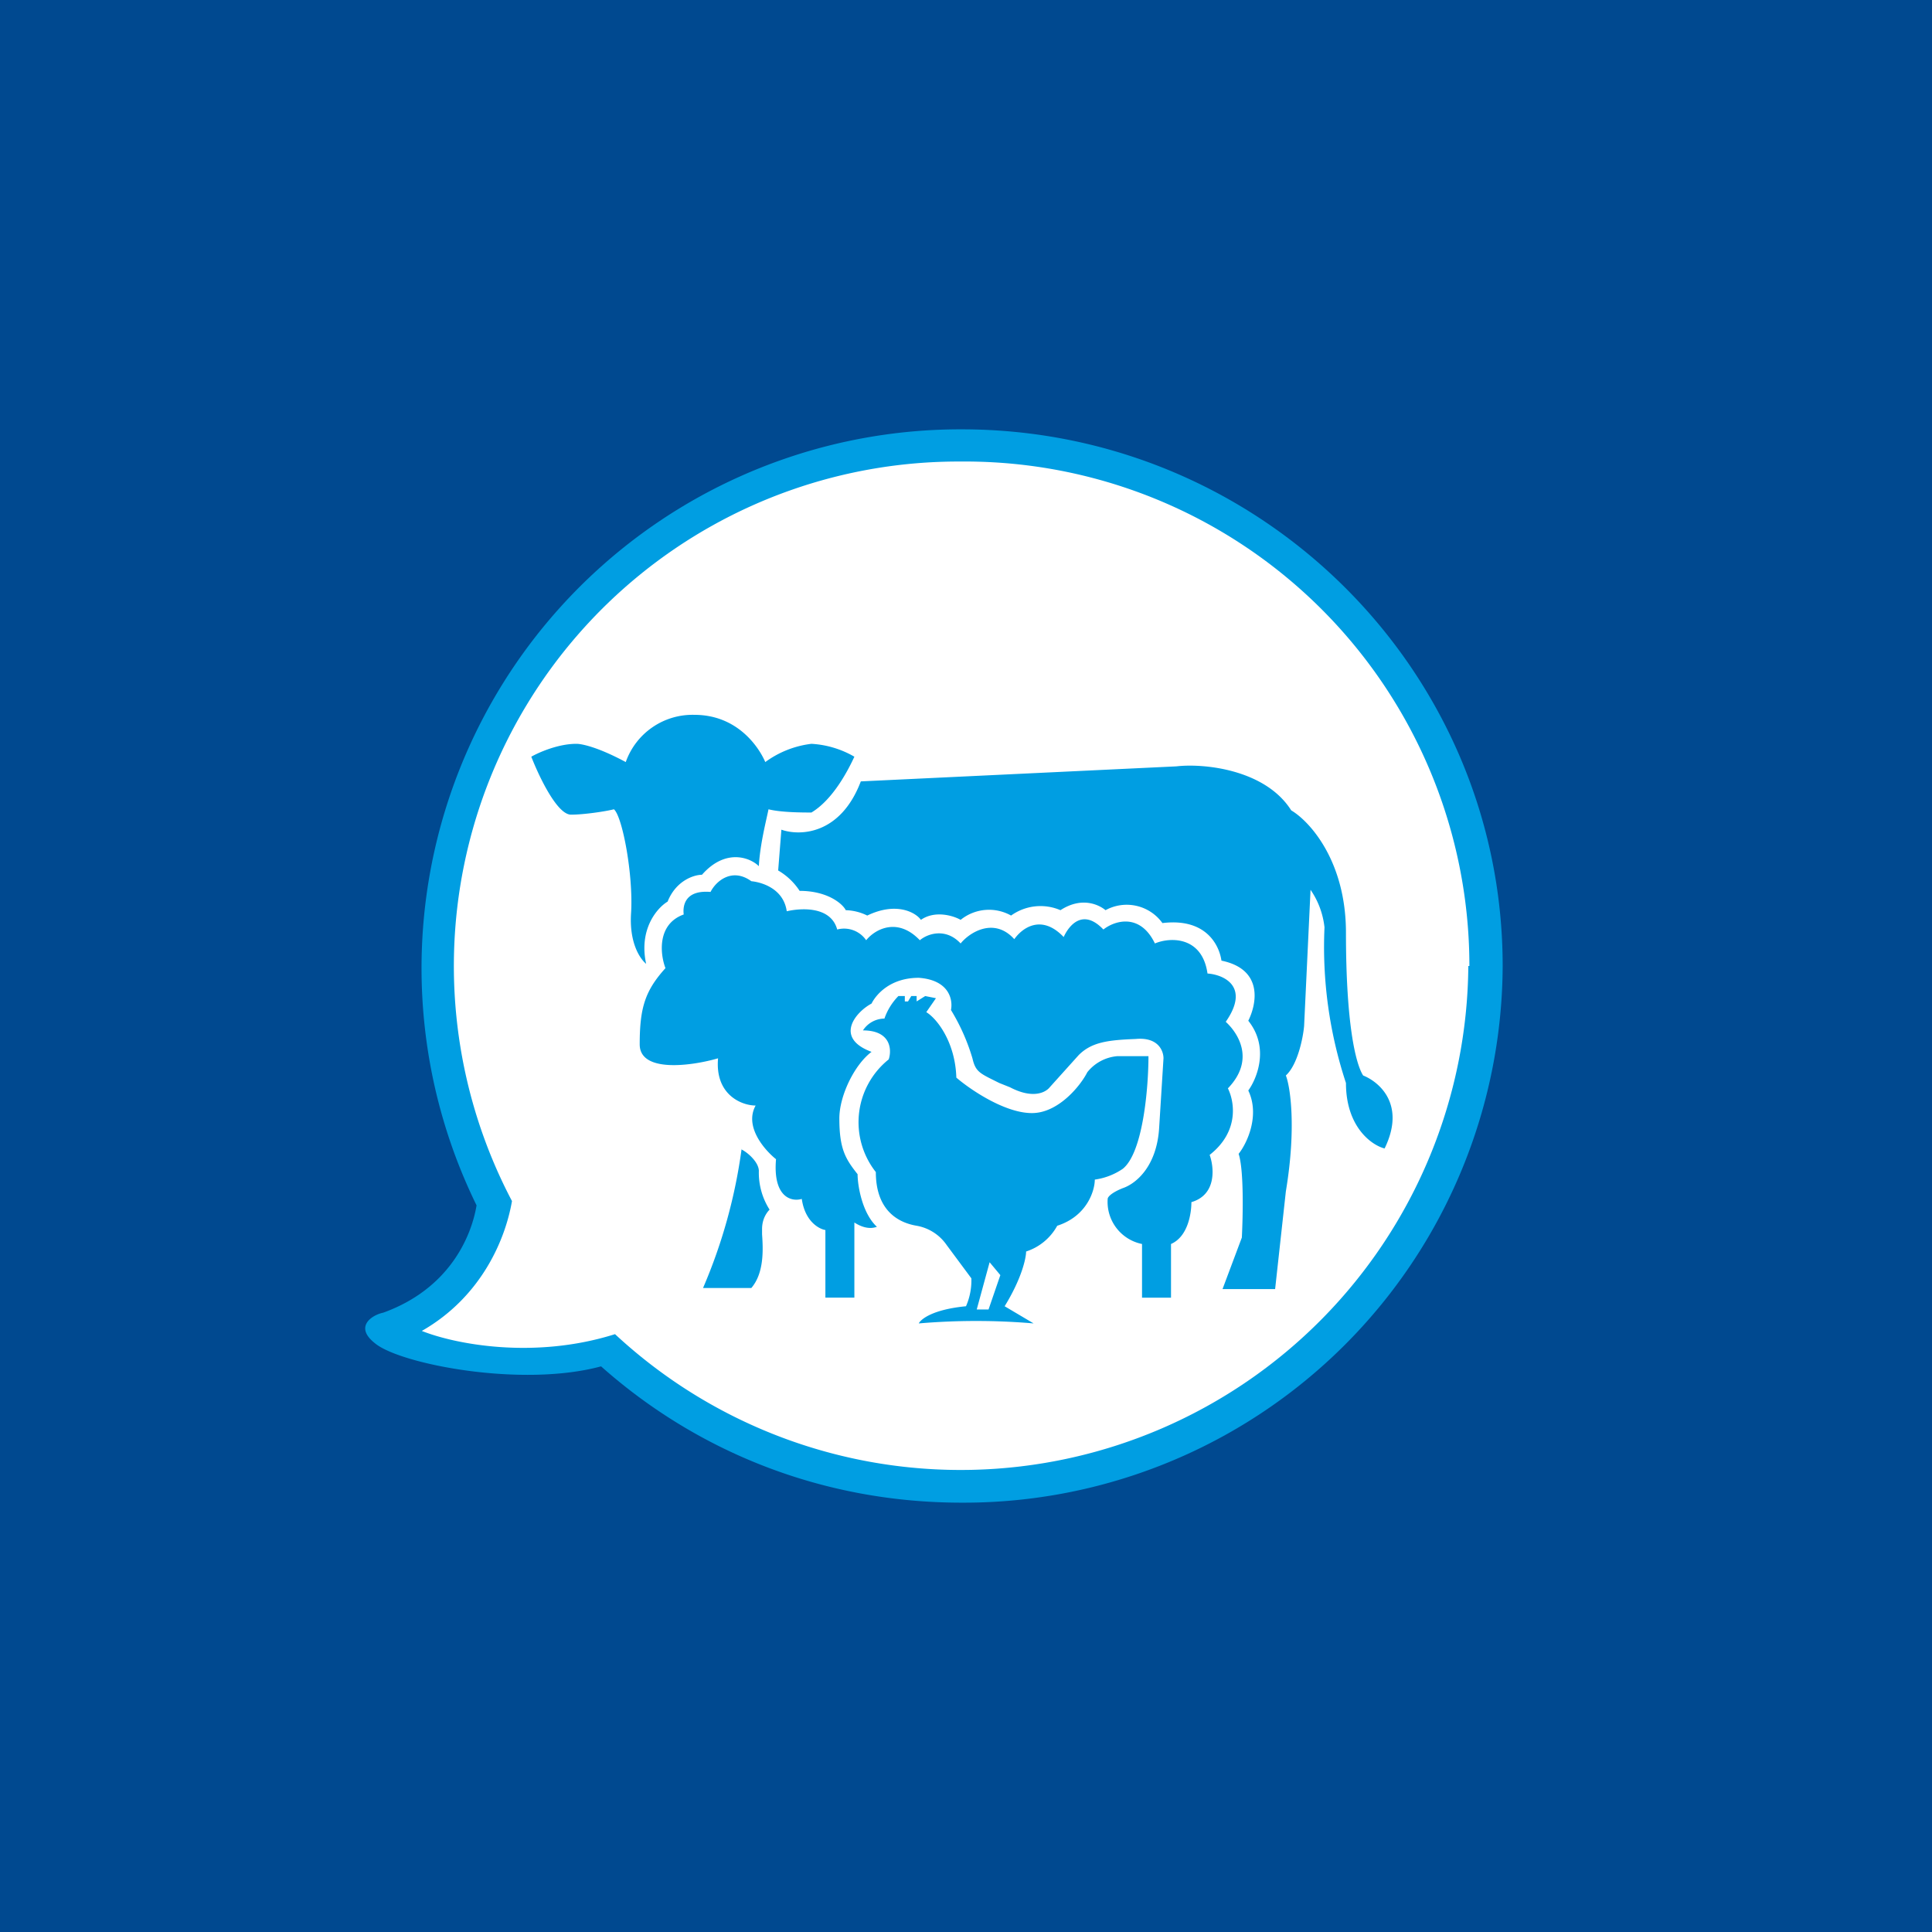
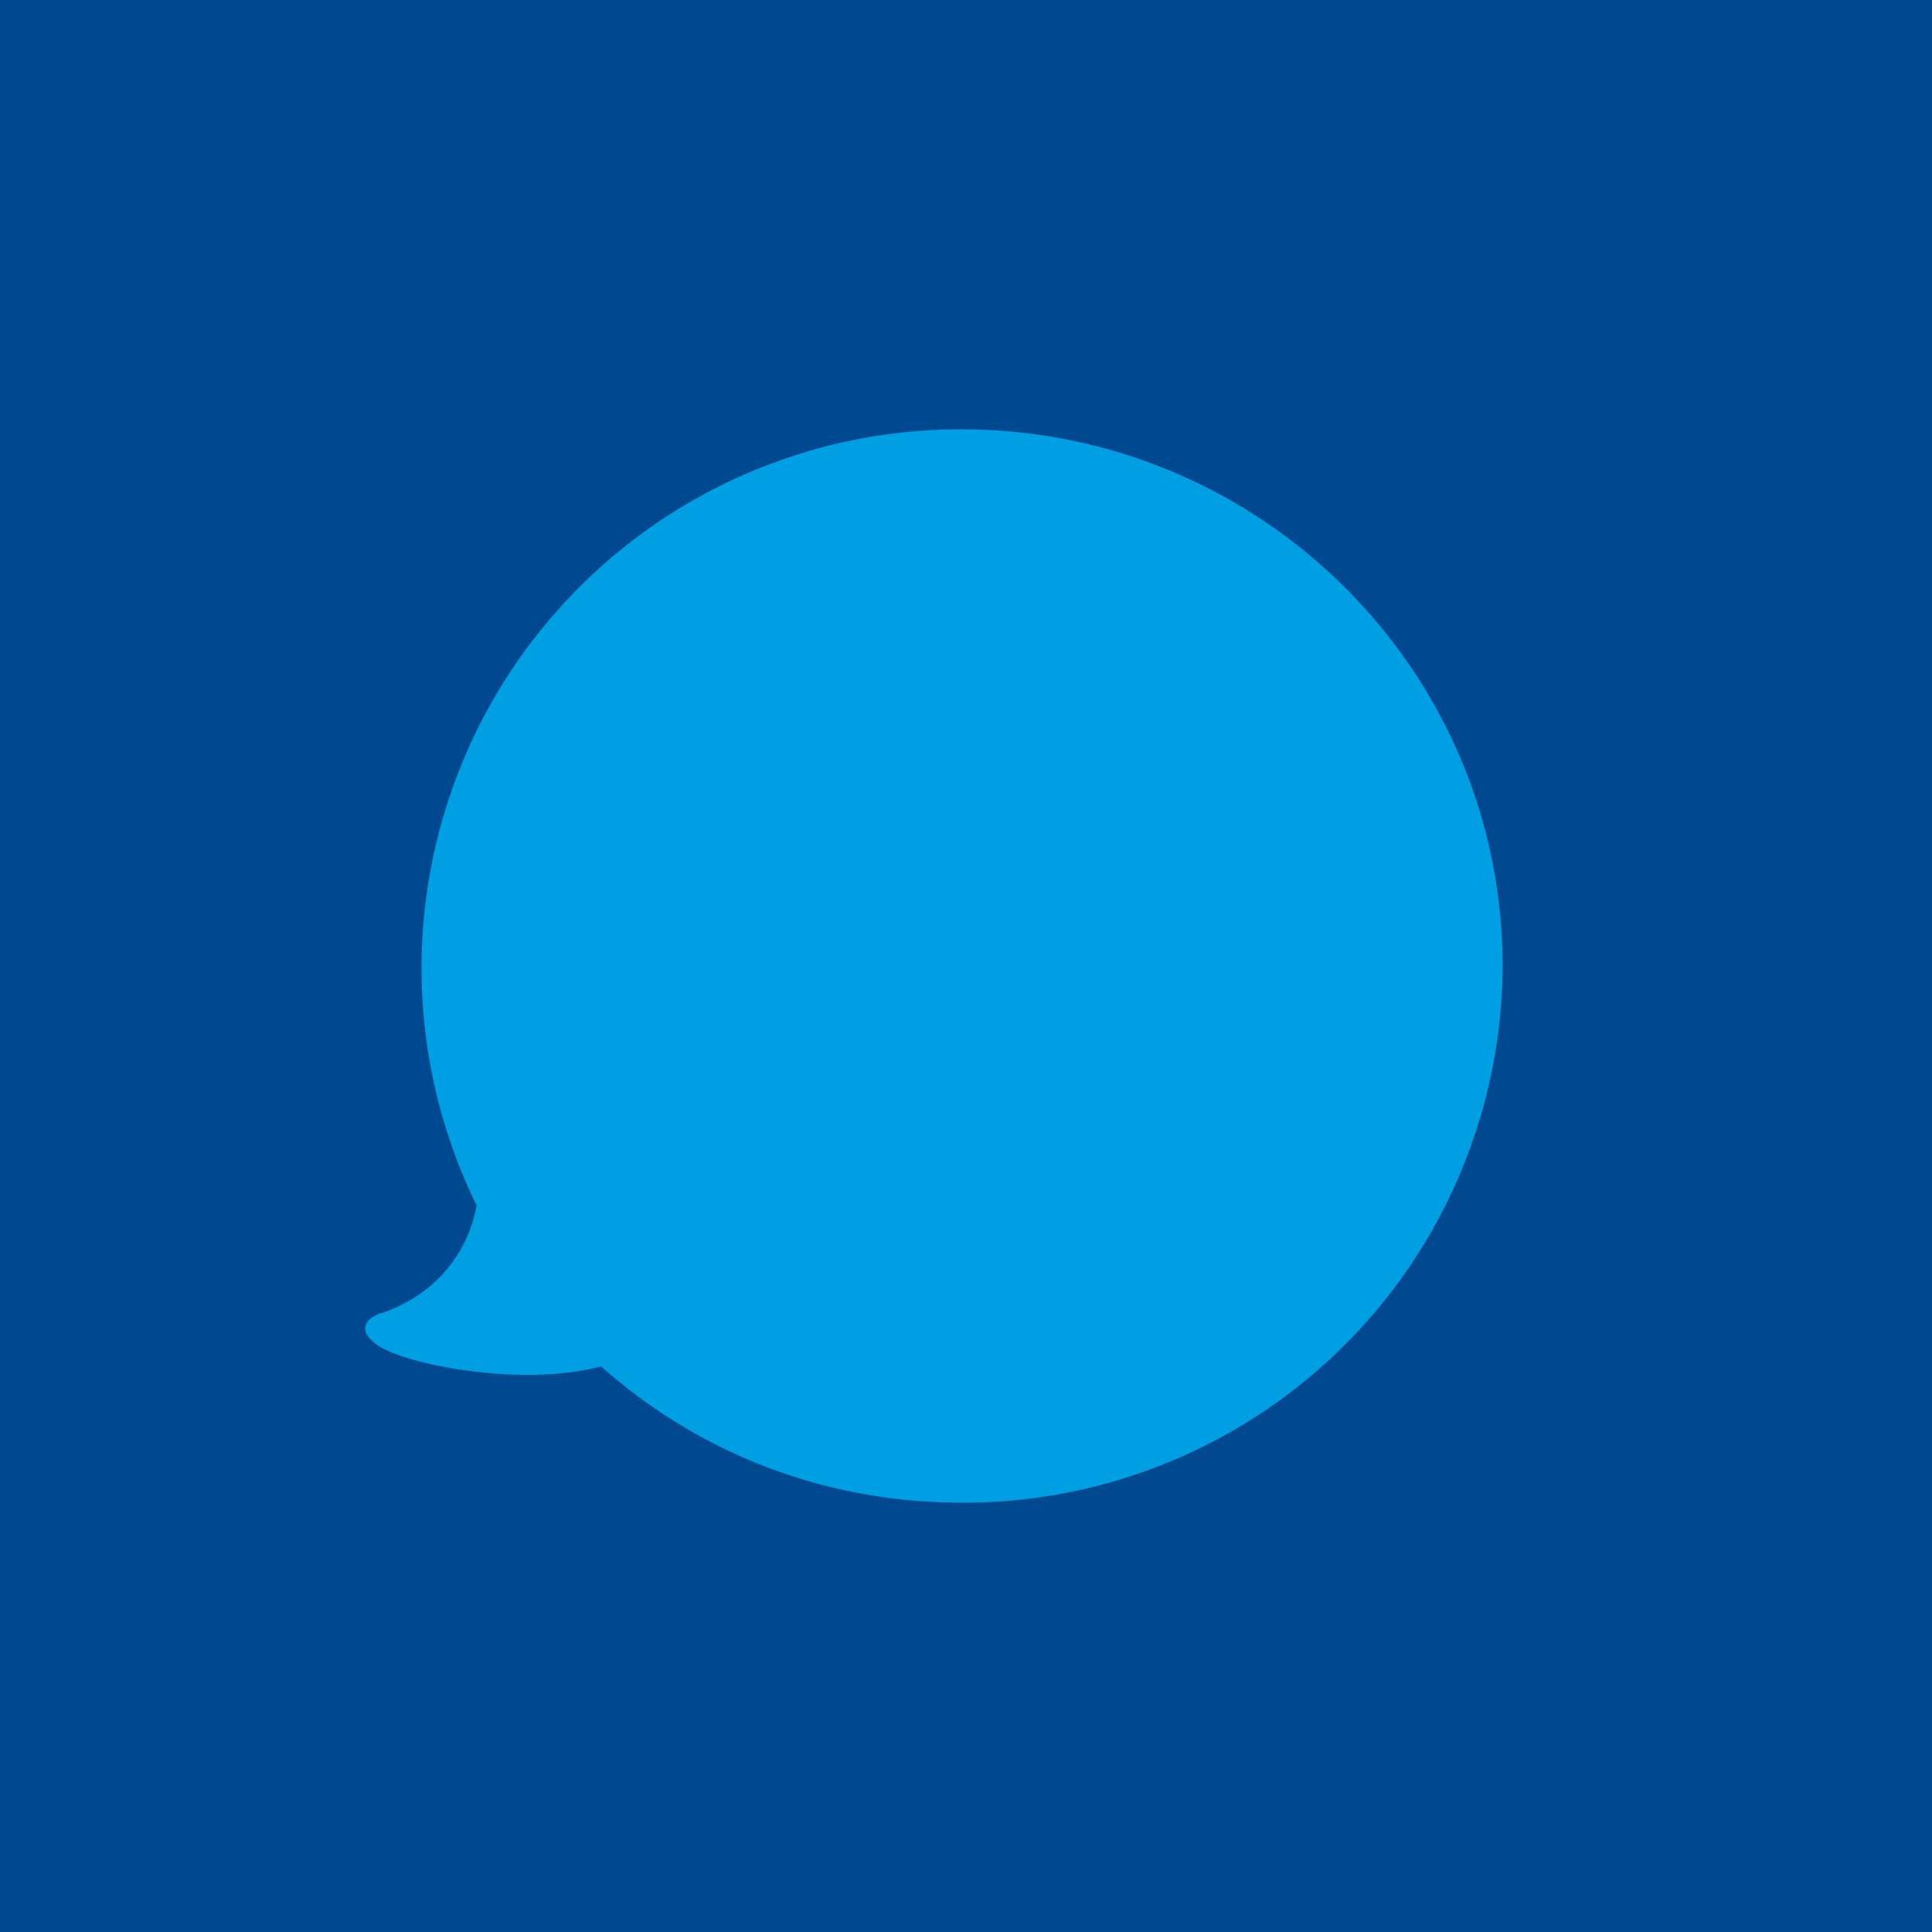
<svg xmlns="http://www.w3.org/2000/svg" width="18" height="18" viewBox="0 0 18 18">
  <path fill="#004990" d="M0 0h18v18H0z" />
  <path d="M8.96 14A5.02 5.02 0 0 0 14 9c0-2.76-2.26-5-5.04-5a5.02 5.02 0 0 0-4.52 7.23c-.05.3-.26.78-.87 1-.1.02-.28.13-.07.29.24.19 1.36.41 2.1.21.9.8 2.07 1.27 3.36 1.27Z" fill="#009EE2" />
-   <path fill-rule="evenodd" d="M13.68 9a4.73 4.73 0 0 1-7.95 3.43c-.76.24-1.5.09-1.8-.03.56-.32.78-.86.84-1.21A4.7 4.7 0 0 1 8.95 4.3 4.7 4.7 0 0 1 13.69 9ZM4.95 7.05c.07-.04.25-.12.42-.12.05 0 .2.03.46.17a.66.66 0 0 1 .64-.44c.4 0 .6.3.66.44a.91.91 0 0 1 .43-.17.9.9 0 0 1 .4.12c-.06.13-.2.4-.4.52-.08 0-.28 0-.4-.03-.02.1-.08.33-.09.53-.08-.08-.31-.17-.53.08-.07 0-.24.05-.32.25-.1.06-.27.26-.2.58-.06-.05-.16-.2-.14-.48.02-.35-.08-.89-.16-.96-.08.02-.28.05-.4.05-.13 0-.3-.36-.37-.54Zm3.07.23 2.94-.14c.26-.03.83.03 1.07.41.17.1.51.47.51 1.14 0 .85.09 1.22.16 1.33.15.06.4.27.2.68-.12-.03-.36-.2-.36-.61a4.04 4.04 0 0 1-.2-1.45.76.76 0 0 0-.13-.35l-.06 1.27c-.01.11-.06.36-.17.46.04.1.1.48 0 1.08l-.1.91h-.49l.18-.48c.01-.2.02-.63-.03-.78.08-.1.2-.36.09-.59.08-.11.2-.4 0-.65.08-.16.14-.48-.25-.56-.02-.14-.14-.4-.55-.35a.41.41 0 0 0-.53-.12c-.06-.05-.22-.13-.42 0a.47.47 0 0 0-.46.05.42.42 0 0 0-.47.04c-.07-.04-.24-.09-.37 0-.05-.07-.23-.17-.5-.04a.48.48 0 0 0-.2-.05c-.03-.06-.17-.18-.43-.18a.6.6 0 0 0-.2-.19l.03-.38c.17.06.55.05.74-.45ZM6.91 10.7a4.94 4.94 0 0 1-.36 1.3H7c.12-.14.11-.36.1-.5v-.05c0-.1.05-.16.07-.18a.64.64 0 0 1-.1-.36c0-.08-.1-.17-.16-.2Zm1.05 1.39h-.27v-.63c-.06-.01-.19-.08-.22-.29-.1.03-.27-.02-.24-.37-.1-.08-.3-.3-.19-.5-.13 0-.38-.1-.35-.44-.24.07-.73.14-.73-.13 0-.34.05-.5.24-.71-.05-.13-.08-.41.17-.5-.01-.08.01-.23.25-.21.05-.1.2-.23.38-.1.1.01.3.07.33.28.13-.03.41-.05.47.17a.25.25 0 0 1 .27.1c.08-.1.29-.22.5 0 .07-.06.24-.12.38.03.08-.1.31-.25.5-.04.07-.1.25-.24.46-.02.05-.11.18-.27.37-.07.1-.08.34-.16.48.13.14-.06.44-.07.49.28.15.01.4.12.17.45.11.1.28.35.02.62.06.12.11.4-.17.62.04.11.07.37-.17.44 0 .1-.03.32-.19.39v.5h-.27v-.5a.4.4 0 0 1-.32-.42c0-.02.04-.06.14-.1.12-.04.32-.2.34-.57l.04-.64c0-.07-.05-.2-.26-.18-.26.01-.41.03-.53.15l-.27.3c-.04.05-.16.11-.37 0l-.1-.04c-.18-.09-.22-.1-.25-.23a1.9 1.9 0 0 0-.2-.45c.02-.1-.02-.28-.3-.3-.27 0-.4.16-.44.24-.15.08-.35.32 0 .45-.16.12-.3.41-.3.62 0 .29.06.38.17.52 0 .1.04.36.18.49-.03.01-.1.03-.21-.04v.7Zm.08-2.49a.24.24 0 0 1 .2-.11.56.56 0 0 1 .13-.21h.06v.05h.03l.03-.05h.05v.05l.08-.05.1.02-.09.13c.1.06.27.28.28.61.14.12.47.34.72.33.24-.01.44-.26.5-.38a.4.4 0 0 1 .28-.15h.29c0 .29-.05.9-.24 1.05a.61.61 0 0 1-.26.1c0 .1-.07.34-.35.43a.51.51 0 0 1-.29.24c0 .06-.04.25-.2.51l.27.16a6.3 6.3 0 0 0-1.07 0c.02-.04.13-.13.44-.16a.6.6 0 0 0 .05-.26l-.23-.31a.43.43 0 0 0-.28-.18c-.18-.03-.38-.15-.38-.5a.75.75 0 0 1 .12-1.05c.03-.09.02-.27-.24-.27Zm1.18 2.16.1.12-.11.32H9.1l.12-.44Z" fill="#fff" />
</svg>